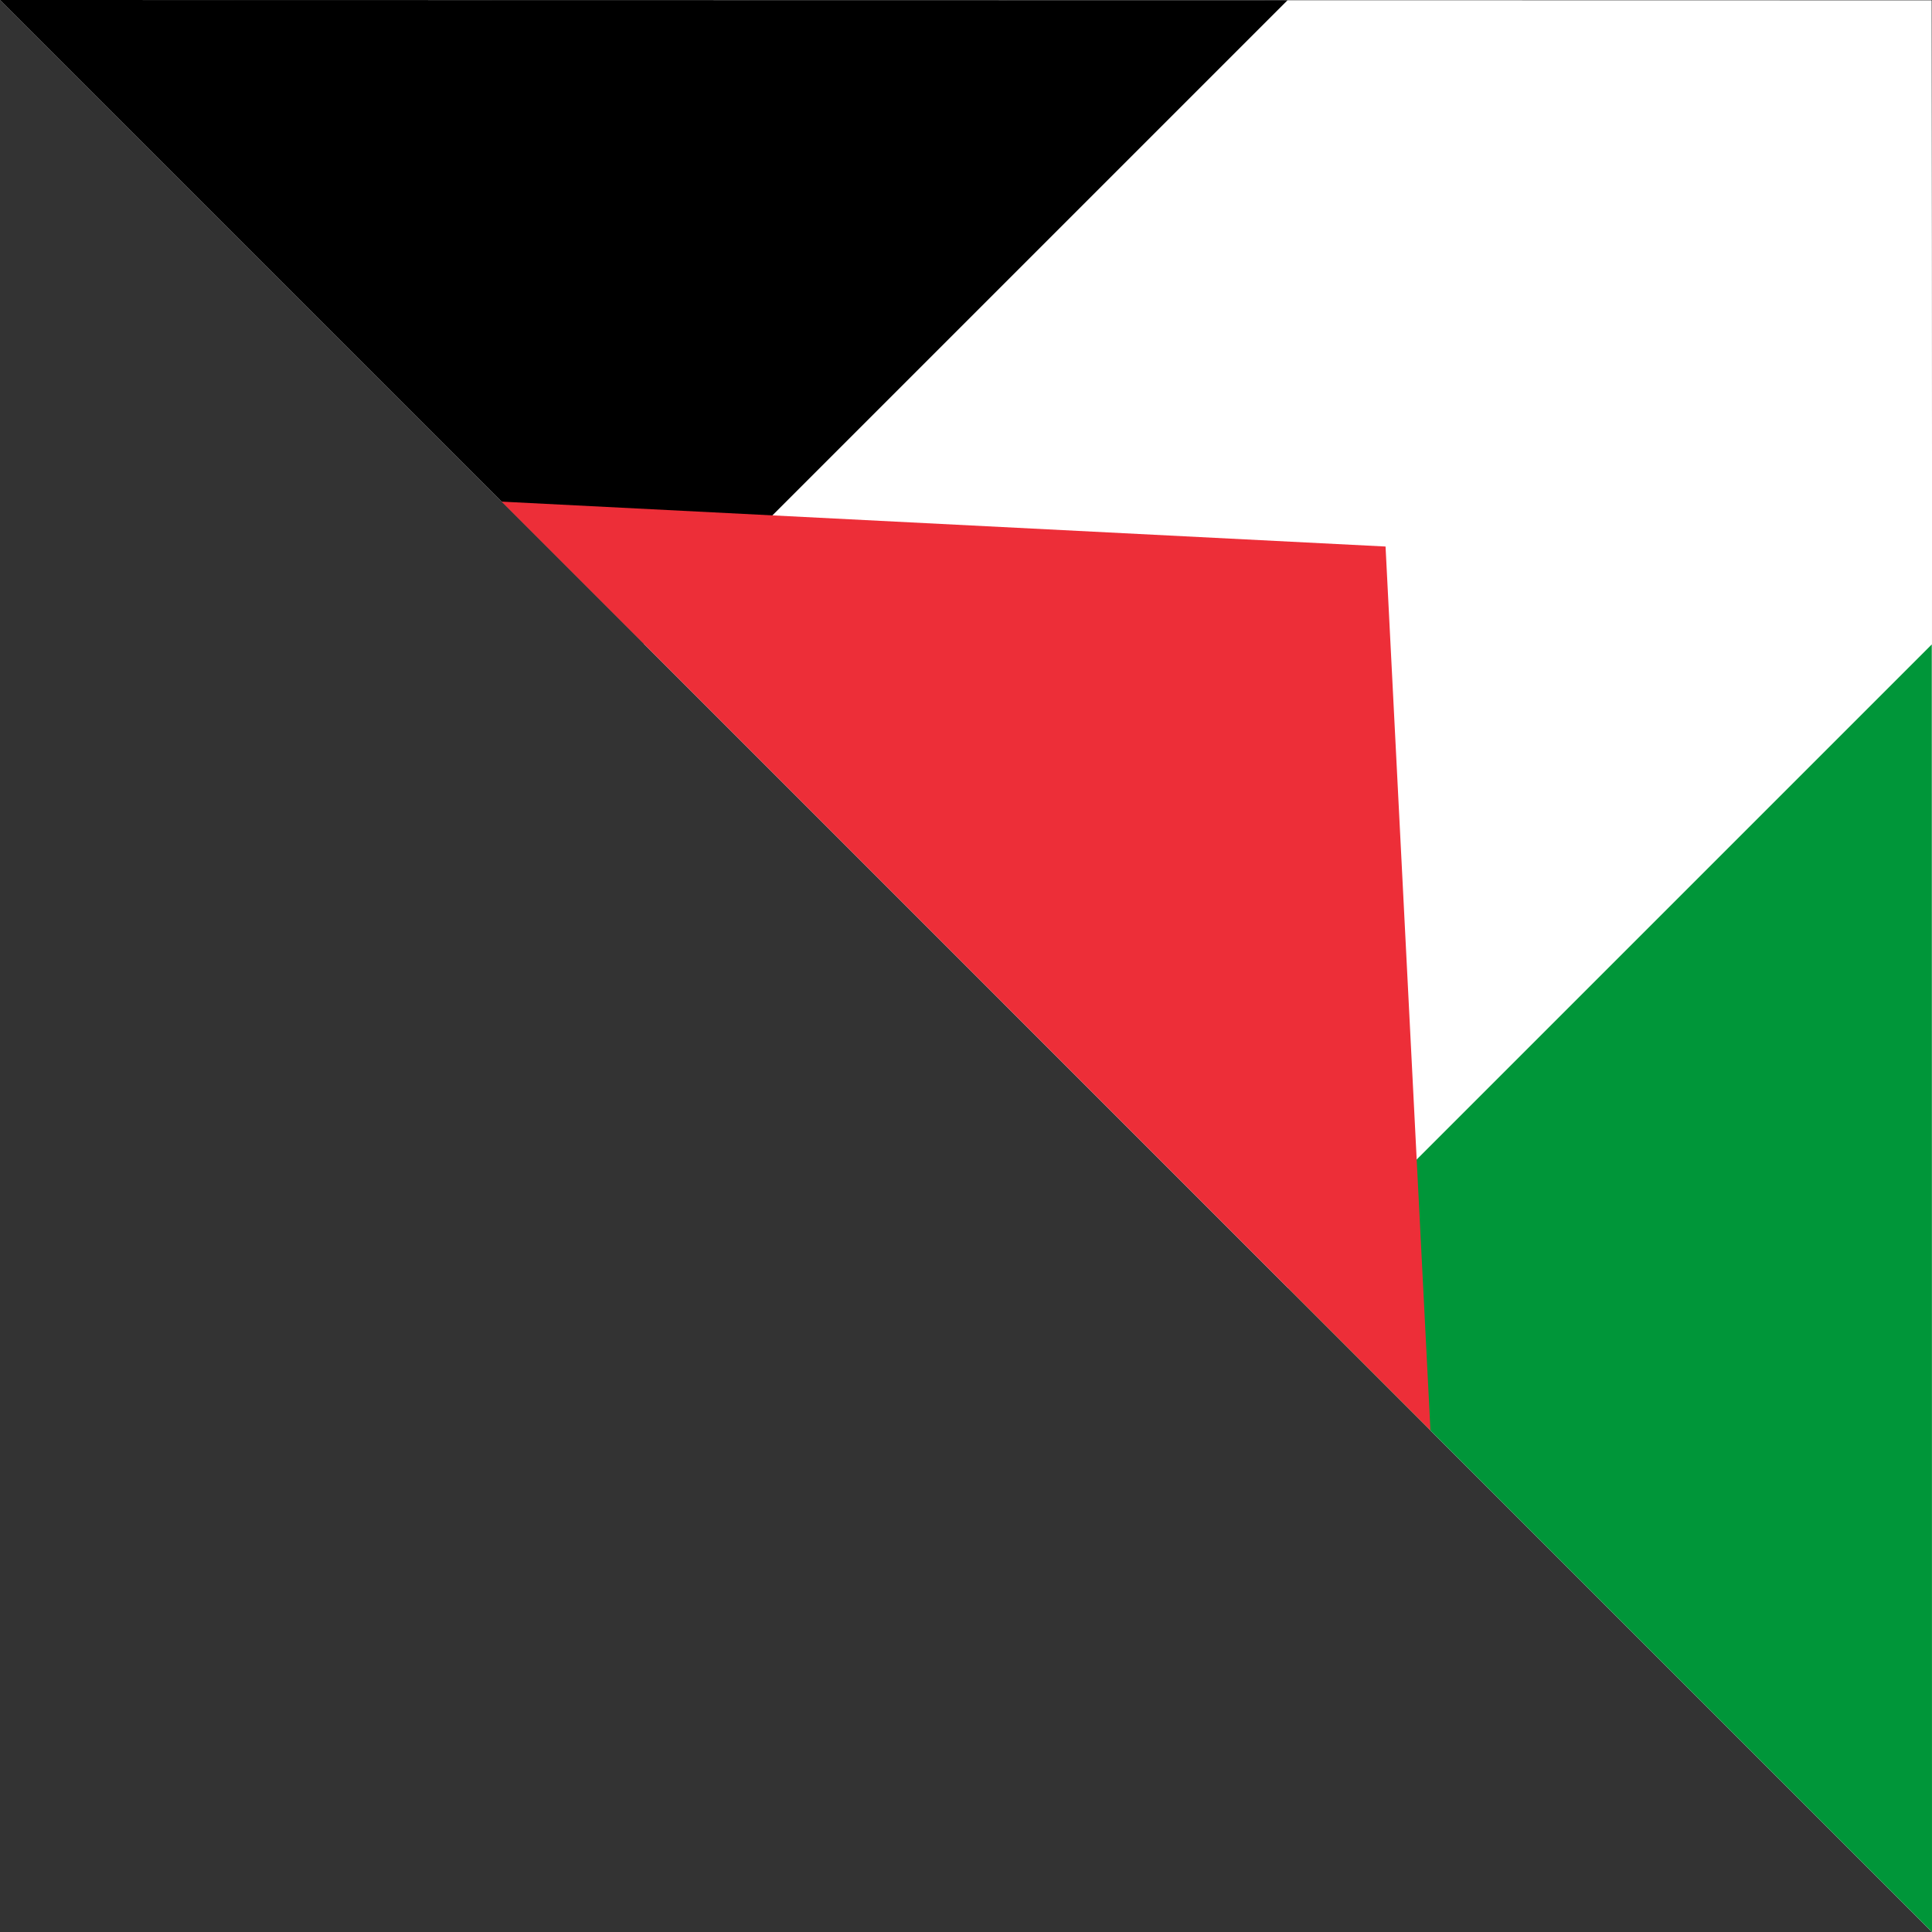
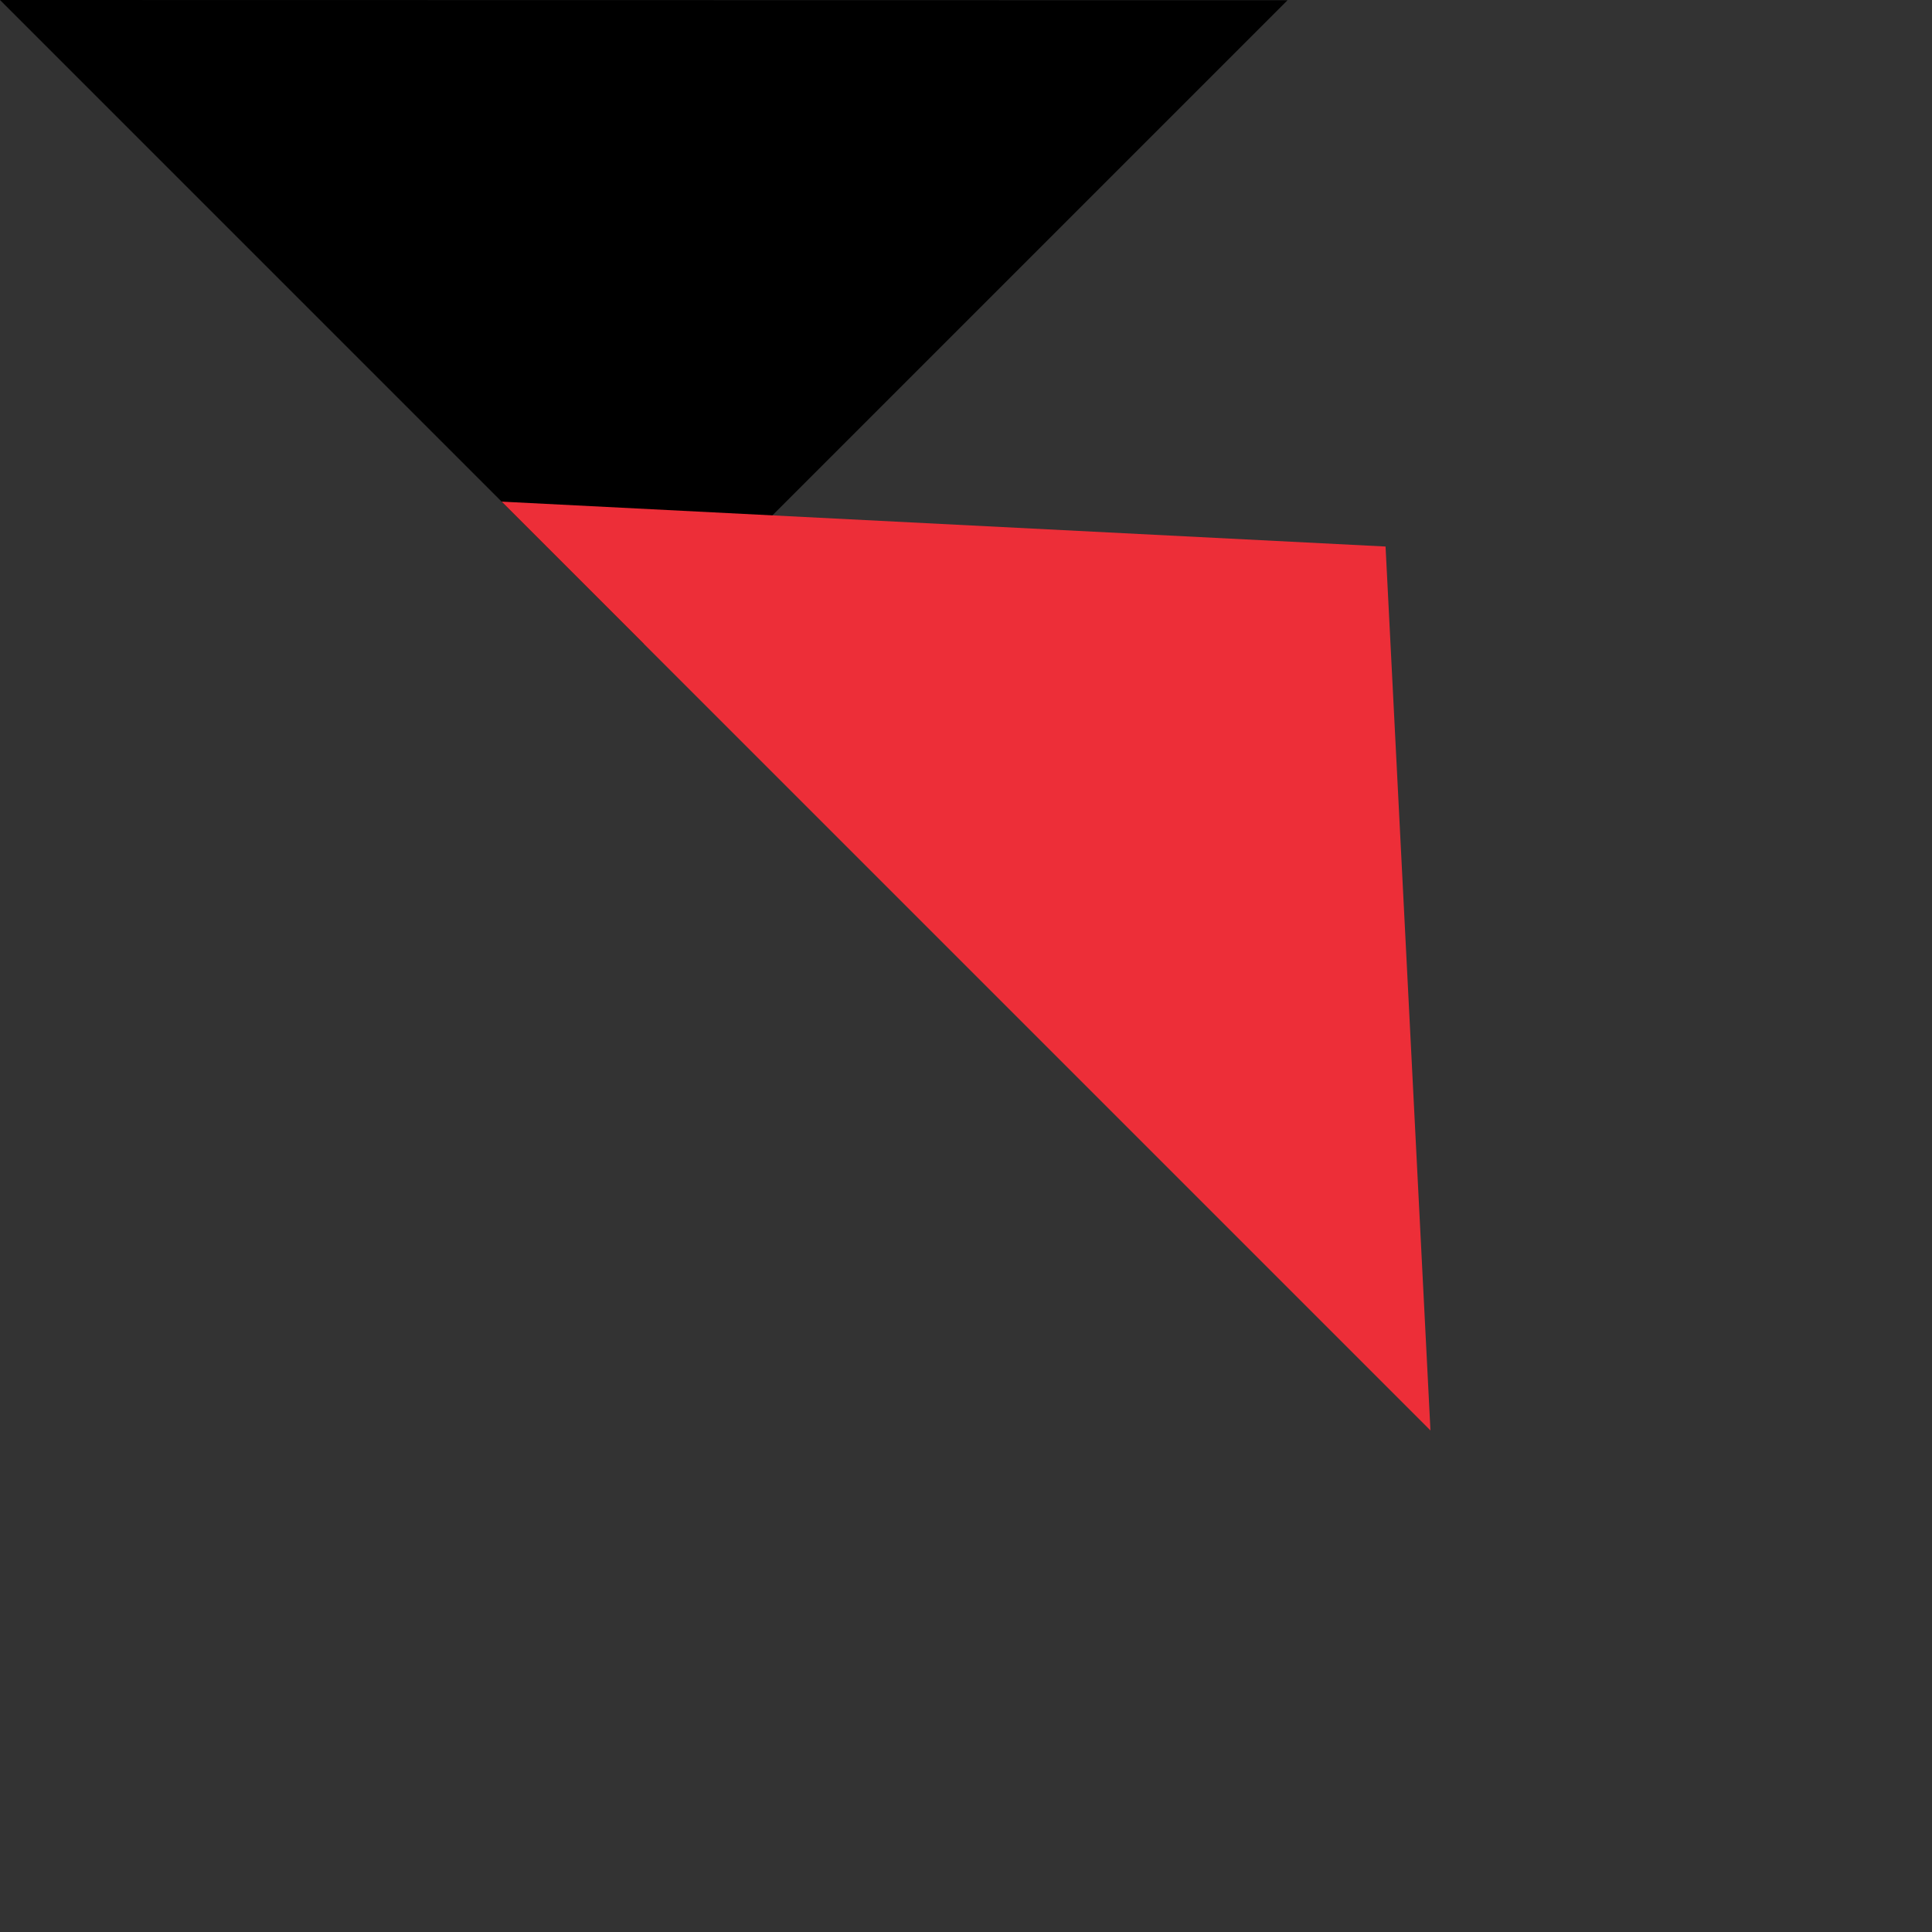
<svg xmlns="http://www.w3.org/2000/svg" width="25mm" height="25mm" version="1.1" viewBox="0 0 25 25">
  <rect x="0" y="0" width="25" height="25" fill="#333333" stroke="none" />
  <g stroke-width="52.917">
-     <path d="m2.46e-4 -2.7e-4 25 25.001c-0.009-8.332 0.008-16.665-0.005-24.996z" fill="#fff" />
-     <path d="m25 25-8.332-8.332 8.329-8.329z" fill="#009639" />
    <path d="m0 0 8.332 8.332 8.329-8.329z" />
    <path d="m6.491 6.491 12.019 12.019-0.581-11.438z" fill="#ed2e38" />
  </g>
</svg>